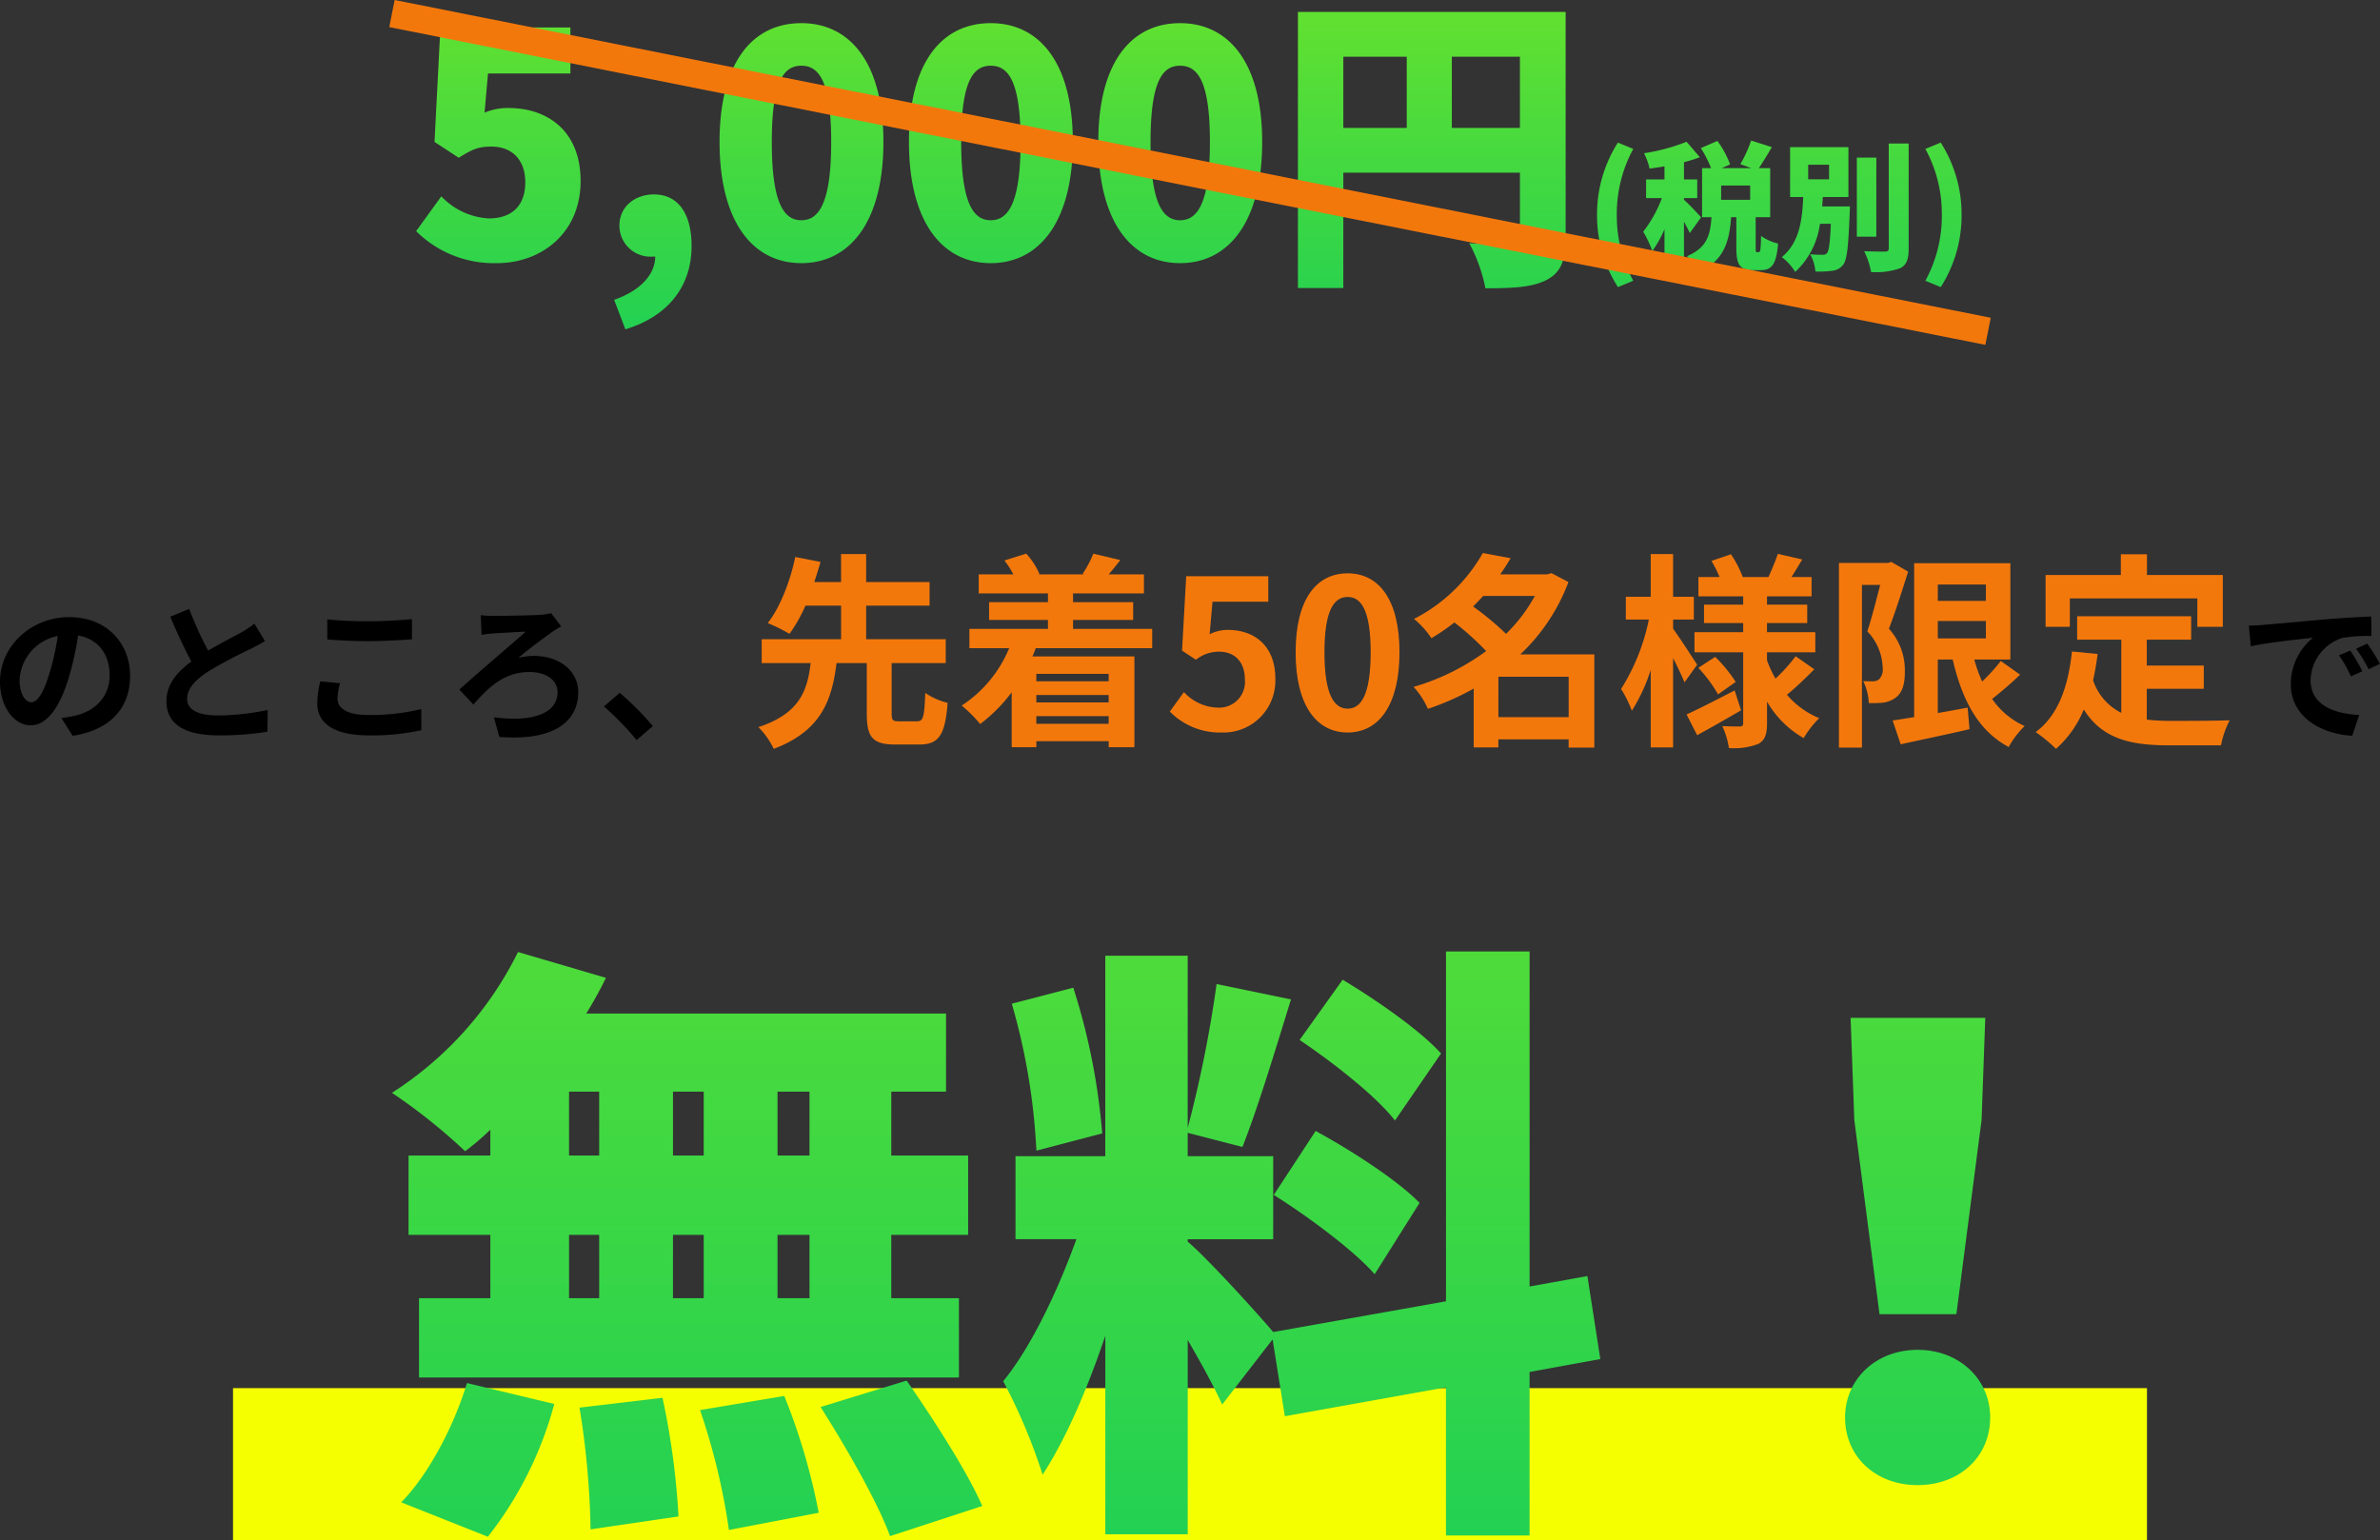
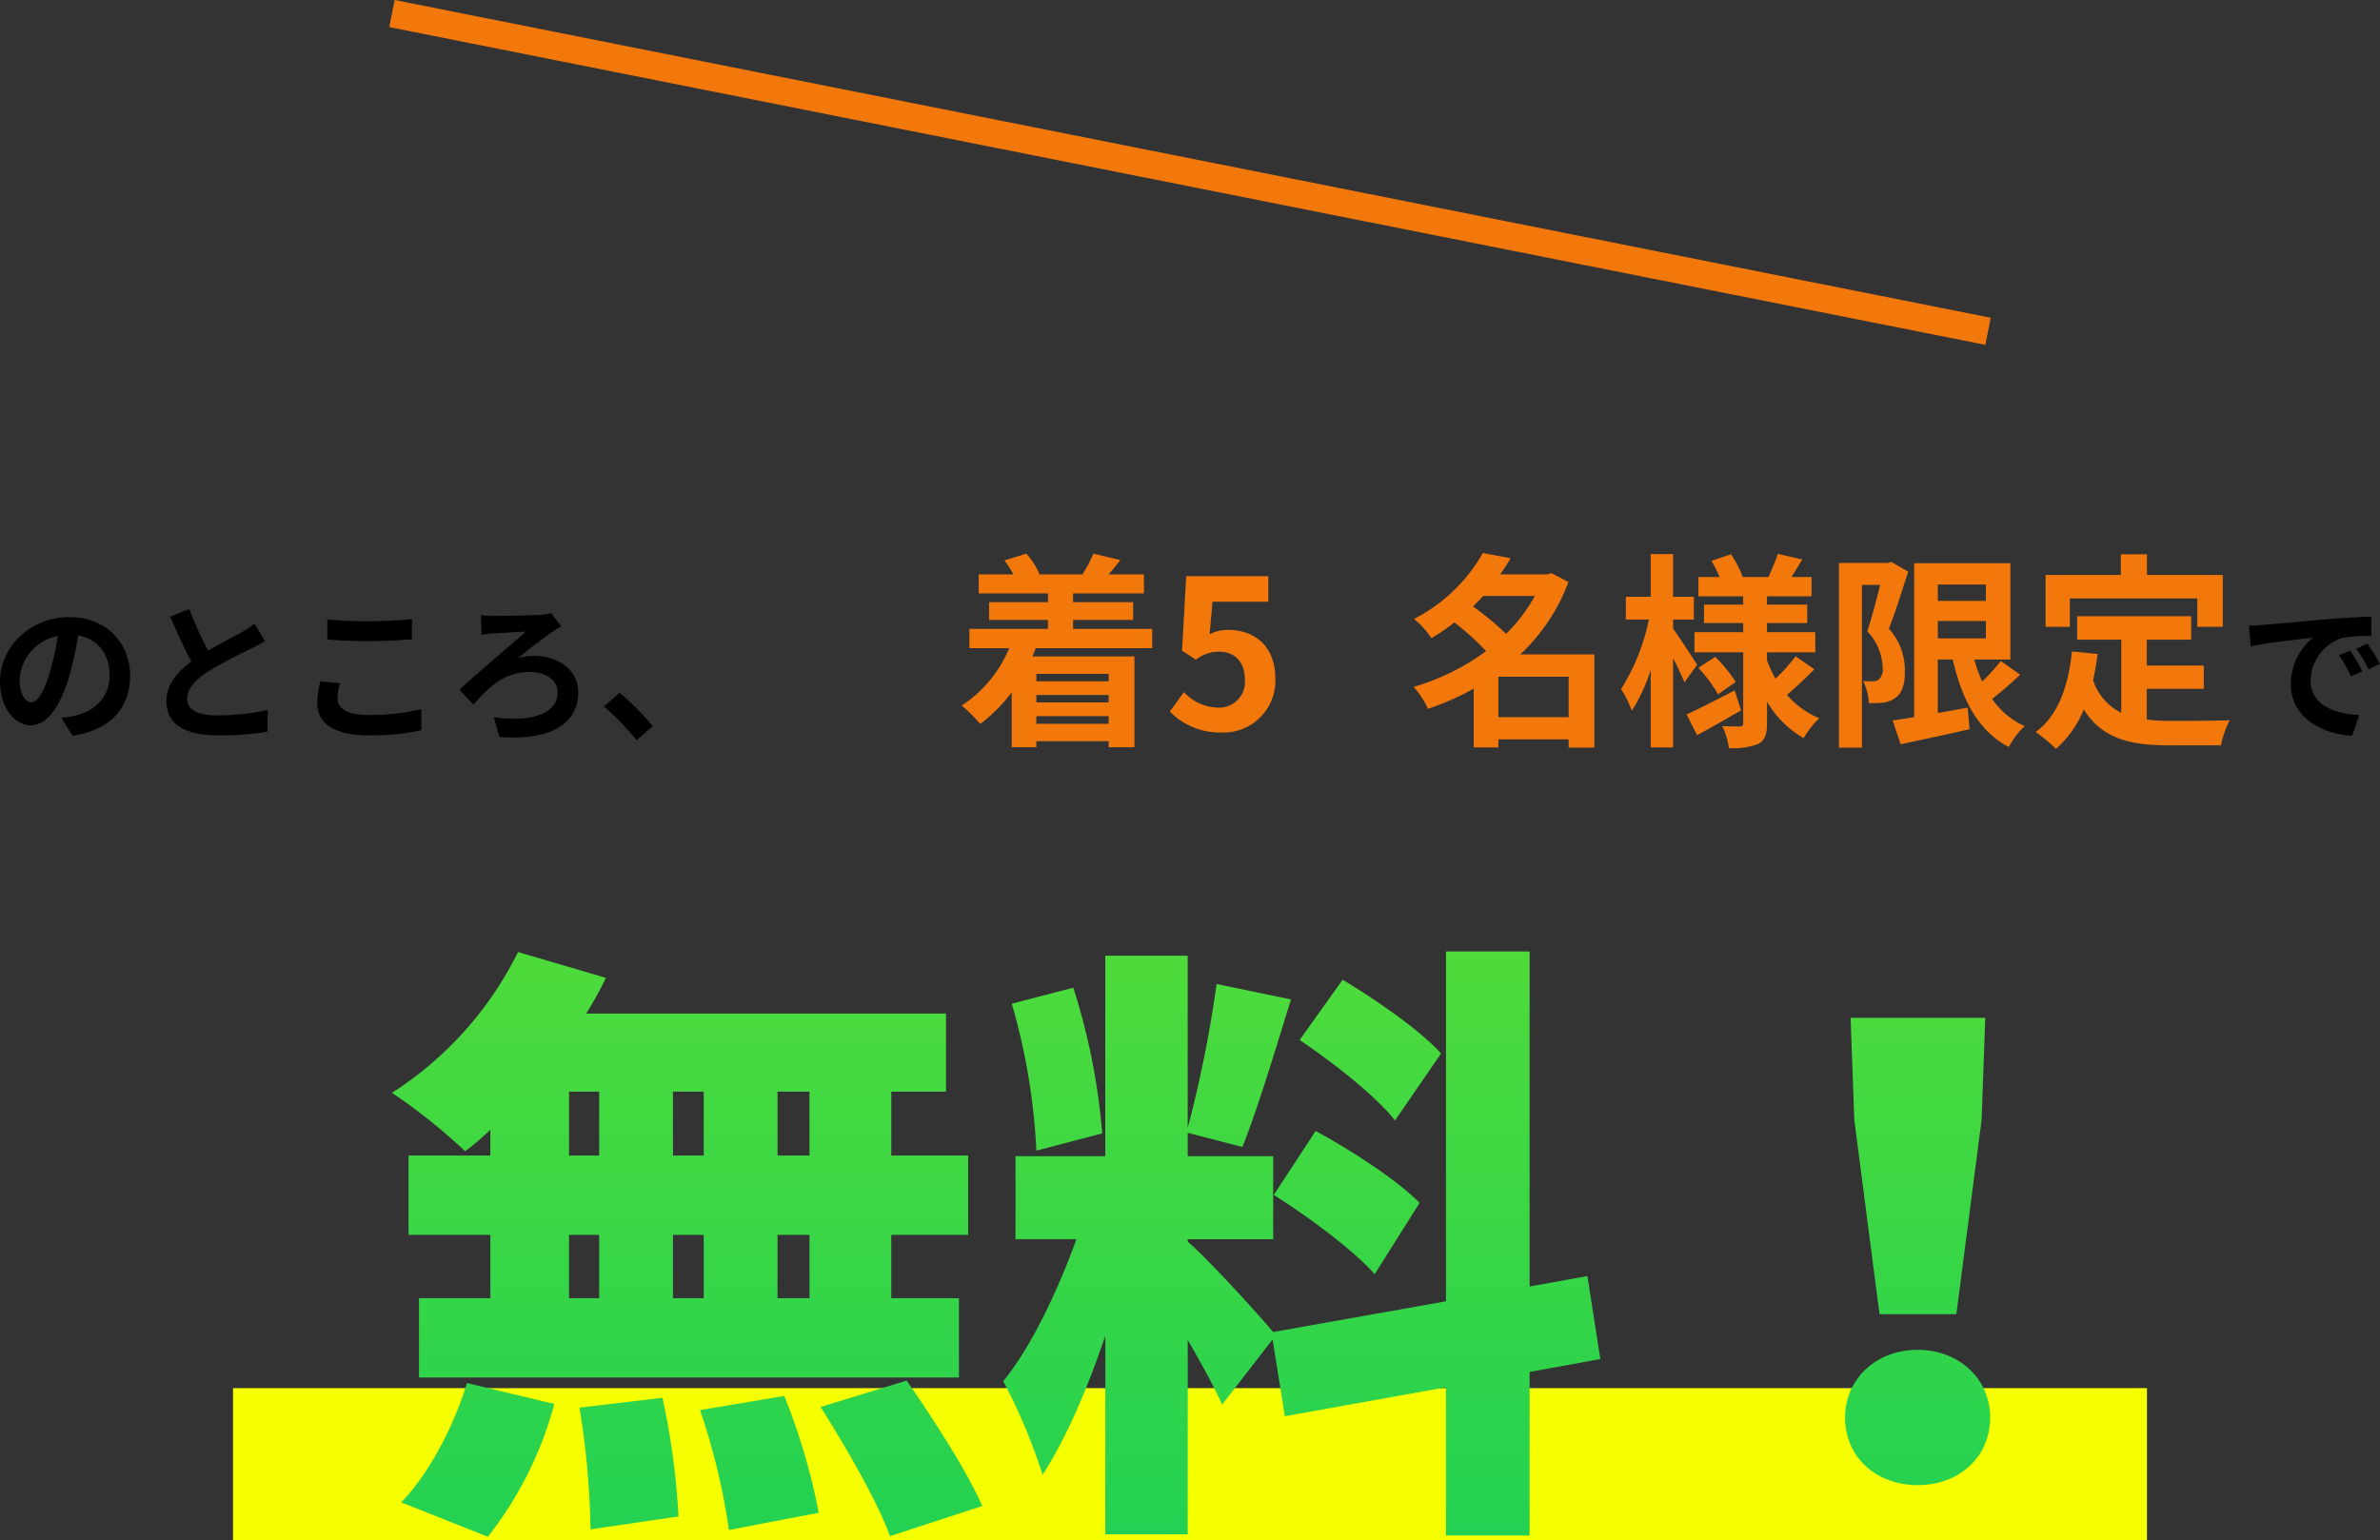
<svg xmlns="http://www.w3.org/2000/svg" width="344.454" height="222.946" viewBox="0 0 344.454 222.946">
  <rect x="0" y="0" width="344.454" height="222.946" fill="#333333" stroke="none" />
  <defs>
    <linearGradient id="linear-gradient" x1="0.5" x2="0.5" y2="1" gradientUnits="objectBoundingBox">
      <stop offset="0" stop-color="#60e031" />
      <stop offset="1" stop-color="#23d152" />
    </linearGradient>
    <linearGradient id="linear-gradient-2" x1="0.5" x2="0.5" y2="1" gradientUnits="objectBoundingBox">
      <stop offset="0" stop-color="#54dd37" />
      <stop offset="1" stop-color="#23d152" />
    </linearGradient>
    <clipPath id="clip-path">
      <rect id="長方形_255" data-name="長方形 255" width="344.454" height="28.35" transform="translate(0 0)" fill="none" />
    </clipPath>
  </defs>
  <g id="グループ_826" data-name="グループ 826" transform="translate(-7830.943 -5451.269)">
    <g id="グループ_815" data-name="グループ 815" transform="translate(2067.17 5785.73)">
-       <path id="パス_18" data-name="パス 18" d="M-100.383.63c6.435,0,12.105-4.365,12.105-11.88,0-7.245-4.77-10.575-10.44-10.575a8.493,8.493,0,0,0-3.465.675l.5-5.67h11.925v-6.66h-18.81l-.855,16.56,3.51,2.3c1.98-1.26,2.88-1.62,4.725-1.62,2.88,0,4.9,1.8,4.9,5.175,0,3.465-2.025,5.22-5.265,5.22a10.19,10.19,0,0,1-6.885-3.195l-3.645,5.04A15.952,15.952,0,0,0-100.383.63Zm22.9-.945c0,2.52-2.07,4.905-5.94,6.255l1.62,4.275c6.21-1.89,9.585-6.255,9.585-12.06,0-4.68-1.935-7.47-5.445-7.47-2.79,0-5,1.8-5,4.5A4.489,4.489,0,0,0-81.254-1.53,4.489,4.489,0,0,0-77.893-.315Zm21.15.945c7.065,0,11.88-6.03,11.88-17.55,0-11.43-4.815-17.19-11.88-17.19s-11.835,5.67-11.835,17.19S-63.393.63-56.328.63Zm0-6.21c-2.385,0-4.275-2.16-4.275-11.34,0-9.135,1.89-11.025,4.275-11.025s4.32,1.89,4.32,11.025c.005,9.18-1.93,11.34-4.315,11.34ZM-28.923.63c7.065,0,11.88-6.03,11.88-17.55,0-11.43-4.815-17.19-11.88-17.19s-11.835,5.67-11.835,17.19S-35.988.63-28.923.63Zm0-6.21c-2.385,0-4.275-2.16-4.275-11.34,0-9.135,1.89-11.025,4.275-11.025s4.32,1.89,4.32,11.025C-24.6-7.74-26.538-5.58-28.923-5.58ZM-1.518.63c7.065,0,11.88-6.03,11.88-17.55,0-11.43-4.815-17.19-11.88-17.19s-11.835,5.67-11.835,17.19S-8.583.63-1.518.63Zm0-6.21c-2.385,0-4.275-2.16-4.275-11.34,0-9.135,1.89-11.025,4.275-11.025S2.8-26.055,2.8-16.92C2.8-7.74.867-5.58-1.518-5.58Zm39.33-13.365V-29.25h9.855v10.305ZM22.107-29.25h9.18v10.305h-9.18Zm32.175-6.48H15.537V4.23h6.57v-16.7h25.56V-3.2c0,.81-.315,1.08-1.17,1.08s-3.825.045-6.165-.135a23.138,23.138,0,0,1,2.34,6.525c4,0,6.795-.135,8.865-1.215s2.746-2.83,2.746-6.16ZM61.848,4.1l2.22-.92a19.567,19.567,0,0,1-2.38-9.54,19.621,19.621,0,0,1,2.38-9.54l-2.22-.92a19.3,19.3,0,0,0-3.02,10.46A19.249,19.249,0,0,0,61.848,4.1ZM73.888-6c-.36-.42-1.94-2.1-2.48-2.54v-.24h1.92v-2.7h-1.92v-2.5a23.862,23.862,0,0,0,2.3-.72l-1.92-2.24a27.7,27.7,0,0,1-6.16,1.66,9.239,9.239,0,0,1,.8,2.22c.7-.08,1.42-.2,2.16-.32v1.9h-2.66v2.7h2.28a18.245,18.245,0,0,1-2.7,4.86,15.585,15.585,0,0,1,1.32,2.8,16.014,16.014,0,0,0,1.76-3.16V1.9h2.82V-5.36c.34.6.64,1.2.84,1.64Zm7.1-2.54h-4.2V-10.6h4.2Zm.98,7.58c-.16,0-.18-.06-.18-.72V-6.02h2.1v-7.1h-1.64c.56-.82,1.22-1.92,1.88-3.04l-3-.96a18.285,18.285,0,0,1-1.56,3.42l1.58.58h-4.28l1.22-.54a13.932,13.932,0,0,0-1.84-3.4l-2.4,1.04a15.889,15.889,0,0,1,1.48,2.9h-1.3v7.1h1.36c-.16,2.48-.6,4.42-3.54,5.64a7.632,7.632,0,0,1,1.7,2.32c3.7-1.7,4.44-4.48,4.68-7.96h.76v4.36c0,2.44.42,3.3,2.44,3.3h1.12c1.56,0,2.24-.84,2.48-3.84a7.455,7.455,0,0,1-2.46-1.1c-.04,2.04-.12,2.34-.34,2.34Zm7.42-12.66h3.02v2.12h-3.02Zm2.02,6.04c.04-.46.08-.9.1-1.36h3.7v-7.22h-8.44v7.22h1.9c-.14,3.18-.48,6.54-3.1,8.7a7.613,7.613,0,0,1,1.94,2.14,11.532,11.532,0,0,0,3.58-6.96h1.58c-.12,2.74-.28,3.9-.54,4.22a.74.74,0,0,1-.66.26,16.739,16.739,0,0,1-1.8-.08,5.955,5.955,0,0,1,.76,2.5,14,14,0,0,0,2.4-.1,2.286,2.286,0,0,0,1.62-.88c.56-.7.76-2.68.94-7.42.02-.32.04-1.02.04-1.02Zm7.84-7.06h-2.82V-3.2h2.82Zm1.8-2.04V-1.54c0,.38-.16.5-.54.5-.44,0-1.76,0-3.02-.06a11.64,11.64,0,0,1,1,3.02,10.4,10.4,0,0,0,4.22-.56c.92-.48,1.22-1.26,1.22-2.88V-16.68Zm7.52,20.78a19.249,19.249,0,0,0,3.02-10.46,19.3,19.3,0,0,0-3.02-10.46l-2.22.92a19.621,19.621,0,0,1,2.38,9.54,19.567,19.567,0,0,1-2.38,9.54Z" transform="translate(5936.083 -297)" fill="url(#linear-gradient)" />
      <line id="線_1" data-name="線 1" x2="231" y2="46" transform="translate(5820.5 -332.5)" fill="none" stroke="#f3780c" stroke-width="4" />
    </g>
    <g id="グループ_812" data-name="グループ 812" transform="translate(2066.67 5786.215)">
      <rect id="長方形_149" data-name="長方形 149" width="277" height="22" transform="translate(5798 -134)" fill="#f5ff00" />
      <path id="パス_19" data-name="パス 19" d="M-115.878-46.636h-4.628v-9.256h4.628Zm0,20.648h-4.628v-9.167h4.628Zm-34.8-9.167h4.361v9.167h-4.361Zm19.491,0v9.167h-4.45v-9.167Zm-4.45-11.481v-9.256h4.45v9.256Zm-15.041-9.256h4.361v9.256h-4.361Zm-11.392,9.256h-11.837v11.481h11.837v9.167h-10.324v11.481h78.142V-25.988h-9.79v-9.167h11.125V-46.636h-11.125v-9.256h7.921V-67.2h-52.065a58.3,58.3,0,0,0,2.848-5.162L-158.064-76.1a51,51,0,0,1-18.245,20.381,83.254,83.254,0,0,1,10.591,8.455,37.791,37.791,0,0,0,3.649-3.115Zm-.356,55.18a53.5,53.5,0,0,0,9.612-19.224l-12.638-3.026c-1.958,6.5-5.785,13.528-9.523,17.266Zm13.261-18.69a120.827,120.827,0,0,1,1.6,17.622l12.727-1.869a109.214,109.214,0,0,0-2.314-17.177Zm17.444.356a95.274,95.274,0,0,1,4.183,17.355l12.994-2.492a90.907,90.907,0,0,0-4.984-16.91Zm17.444-.445c3.738,5.874,8.277,13.8,10.057,18.69l13.35-4.361c-2.225-5.073-7.12-12.638-10.947-18.156Zm89.8-51.175c-2.937-3.293-9.345-7.743-14.24-10.68l-6.23,8.722c4.9,3.293,11.127,8.188,13.8,11.659ZM-48.683-40.94c5.073,3.2,11.659,8.1,14.6,11.481l6.5-10.324c-3.2-3.293-9.968-7.654-15.041-10.413Zm-24.831-8.9A93.932,93.932,0,0,0-77.7-70.933l-8.9,2.314a92.327,92.327,0,0,1,3.56,21.271Zm72.09,32.663L-3.293-29.192l-8.366,1.513v-48.5h-12.1v50.641l-25.009,4.45c-2.314-2.759-9.7-10.858-12.371-13.083v-.356h12.371V-46.547H-61.143v-3.382l7.921,2.047c2.136-5.34,4.717-13.884,7.031-21.36L-56.96-71.467a175.981,175.981,0,0,1-4.183,20.826v-24.92H-73.069v29.014H-86.063v12.015h8.811c-2.581,7.209-6.5,15.575-10.591,20.559a82.474,82.474,0,0,1,5.7,13.528c3.382-5.162,6.5-12.46,9.078-20.114V8.188h11.926V-19.936c1.958,3.382,3.827,6.764,4.984,9.345l7.3-9.434L-47.081-8.9l23.318-4.183V8.366h12.1V-15.308Zm40.406-6.5H50.107L53.756-51.8l.534-14.774H34.8L35.333-51.8ZM44.5,1.068c6.052,0,10.5-4.094,10.5-9.79,0-5.518-4.45-9.79-10.5-9.79S34-14.24,34-8.722C34-3.026,38.448,1.068,44.5,1.068Z" transform="translate(5997.309 -121.031)" fill="url(#linear-gradient-2)" />
    </g>
    <g id="グループ_825" data-name="グループ 825" transform="translate(7830.943 5531.325)">
      <g id="グループ_824" data-name="グループ 824" clip-path="url(#clip-path)">
        <path id="パス_2540" data-name="パス 2540" d="M10.032,9.278C4.378,9.278,0,13.59,0,18.606c0,3.674,2.046,6.336,4.444,6.336,2.376,0,4.268-2.684,5.566-7.084a47.493,47.493,0,0,0,1.3-5.918c2.926.506,4.554,2.75,4.554,5.764,0,3.168-2.156,5.17-4.95,5.83-.572.132-1.188.242-2.024.352l1.626,2.574c5.5-.836,8.316-4.092,8.316-8.668,0-4.752-3.41-8.514-8.8-8.514m-2.838,8.01c-.88,2.948-1.76,4.312-2.662,4.312-.814,0-1.694-1.078-1.694-3.278A6.832,6.832,0,0,1,8.36,12.008a35.042,35.042,0,0,1-1.166,5.28" />
        <path id="パス_2541" data-name="パス 2541" d="M36.826,10.226a15.027,15.027,0,0,1-2,1.32c-1.034.572-2.926,1.54-4.708,2.574A51,51,0,0,1,27.39,8.092L24.64,9.214c.99,2.31,2.046,4.62,3.058,6.49-2.09,1.54-3.608,3.322-3.608,5.742,0,3.74,3.278,4.95,7.612,4.95a42.617,42.617,0,0,0,7-.528l.044-3.146a36.423,36.423,0,0,1-7.128.792c-3.014,0-4.532-.836-4.532-2.4,0-1.518,1.21-2.772,3.036-3.96a66.709,66.709,0,0,1,6.072-3.234c.792-.4,1.5-.77,2.156-1.166Z" />
        <path id="パス_2542" data-name="パス 2542" d="M47.366,12.514c1.782.132,3.674.242,5.962.242,2.068,0,4.774-.154,6.292-.264V9.566c-1.672.176-4.158.308-6.314.308a57.19,57.19,0,0,1-5.94-.264Z" />
        <path id="パス_2543" data-name="パス 2543" d="M46.354,18.586a14.044,14.044,0,0,0-.44,3.146c0,2.992,2.508,4.664,7.5,4.664a33.256,33.256,0,0,0,7.57-.748l-.022-3.058a30.933,30.933,0,0,1-7.656.858c-3.146,0-4.466-1.012-4.466-2.4a9.026,9.026,0,0,1,.374-2.2Z" />
        <path id="パス_2544" data-name="パス 2544" d="M69.586,8.994l.11,2.838c.462-.066,1.166-.154,1.716-.2,1.056-.044,3.5-.22,4.664-.242-1.716,1.562-6.93,5.94-9.592,8.382l2.024,2.158c2.068-2.31,4.334-4.708,8.118-4.708,2.464,0,4.07,1.21,4.07,2.926,0,2.948-3.366,4.4-9.218,3.63l.792,2.838c7.9.638,11.418-2.244,11.418-6.468,0-3.036-2.662-5.258-6.468-5.258a8.144,8.144,0,0,0-2.2.308c1.65-1.43,3.74-2.948,4.994-3.85.308-.2.792-.506,1.21-.726L79.772,8.708a10.979,10.979,0,0,1-1.562.242c-1.452.088-5.786.154-6.93.154a13.714,13.714,0,0,1-1.694-.11" />
        <path id="パス_2545" data-name="パス 2545" d="M94.486,25.054a41.287,41.287,0,0,0-4.8-4.818l-2.28,1.98a41.3,41.3,0,0,1,4.73,4.862Z" />
-         <path id="パス_2546" data-name="パス 2546" d="M130.126,24.36c-.93,0-1.08-.15-1.08-1.14V15.93h7.83V12.48h-11.52V7.62h9.18V4.2h-9.18V.15h-3.63V4.2h-3.87c.33-1.02.63-1.98.9-2.91L115.1.57c-.63,3.06-2.04,7.11-3.99,9.57a23.586,23.586,0,0,1,3.15,1.56,21.766,21.766,0,0,0,2.31-4.08h5.16v4.86h-11.49v3.45h7.08c-.45,3.96-1.59,7.32-7.56,9.27a11.354,11.354,0,0,1,2.22,3.15c6.9-2.61,8.43-7.08,9.09-12.42h4.38v7.29c0,3.39.78,4.5,4.14,4.5h3.45c2.79,0,3.75-1.29,4.11-6.03a9.9,9.9,0,0,1-3.24-1.44c-.12,3.54-.3,4.11-1.2,4.11Z" fill="#f3780c" />
        <path id="パス_2547" data-name="パス 2547" d="M166.756,13.77V10.98H155.3V9.69H164V7.11h-8.7V5.85h10.26V3.09h-5.1c.51-.6,1.08-1.29,1.68-2.07l-3.9-.93a16.451,16.451,0,0,1-1.56,2.94l.21.06h-6.6l.15-.06a10.473,10.473,0,0,0-1.92-2.94l-3.15.99a12.723,12.723,0,0,1,1.29,2.01h-5.01V5.85h10.02V7.11h-8.52V9.69h8.52v1.29H140.3v2.79h5.76a18.271,18.271,0,0,1-6.87,8.31,20.411,20.411,0,0,1,2.67,2.67,22.824,22.824,0,0,0,4.56-4.59v7.95h3.57v-.87h10.47v.87h3.72V14.97h-14.76c.18-.39.33-.78.48-1.2Zm-16.77,3.72h10.47v1.08h-10.47Zm0,3.06h10.47v1.08h-10.47Zm0,3.06h10.47v1.11h-10.47Z" fill="#f3780c" />
        <path id="パス_2548" data-name="パス 2548" d="M176.806,25.98a7.5,7.5,0,0,0,7.771-7.219q.011-.289,0-.581c0-4.83-3.12-7.05-6.84-7.05a5.735,5.735,0,0,0-2.67.63l.42-4.71h8.07V3.36h-11.88l-.6,10.77,2.01,1.32a5.312,5.312,0,0,1,3.33-1.17c2.25,0,3.75,1.44,3.75,4.02a3.729,3.729,0,0,1-3.93,4.08,6.9,6.9,0,0,1-4.89-2.25l-2.04,2.82a10.116,10.116,0,0,0,7.5,3.03" fill="#f3780c" />
-         <path id="パス_2549" data-name="パス 2549" d="M195.046,2.94c-4.53,0-7.53,3.75-7.53,11.43,0,7.65,3,11.61,7.53,11.61,4.5,0,7.5-3.96,7.5-11.61s-3-11.43-7.5-11.43m0,19.59c-1.92,0-3.36-1.92-3.36-8.16,0-6.21,1.44-8.01,3.36-8.01,1.89,0,3.33,1.8,3.33,8.01,0,6.24-1.44,8.16-3.33,8.16" fill="#f3780c" />
        <path id="パス_2550" data-name="パス 2550" d="M220.036,14.67A27.769,27.769,0,0,0,227,4.2l-2.46-1.29-.6.18h-6.81c.54-.78,1.05-1.56,1.5-2.34L214.606,0a23.968,23.968,0,0,1-9.96,9.54,12.439,12.439,0,0,1,2.52,2.79,30.857,30.857,0,0,0,3.33-2.28,41.6,41.6,0,0,1,4.59,4.14,33.34,33.34,0,0,1-10.5,5.19,11.41,11.41,0,0,1,2.07,3.18,38.409,38.409,0,0,0,6.63-2.94v8.52h3.57V26.97h10.17v1.2h3.72V14.67ZM213.2,7.74c.51-.51.99-1.02,1.47-1.53h7.47a23.522,23.522,0,0,1-4.17,5.49,42.313,42.313,0,0,0-4.77-3.96m13.83,16.02h-10.17V17.91h10.17Z" fill="#f3780c" />
        <path id="パス_2551" data-name="パス 2551" d="M245.626,16.17c-.51-.81-2.67-4.11-3.48-5.22V9.63h3V6.33h-3V.15h-3.24V6.33h-3.6v3.3h3.33a29.989,29.989,0,0,1-4.02,10.05,17.131,17.131,0,0,1,1.56,3.15,25.3,25.3,0,0,0,2.73-5.91V28.14h3.24V15.21c.66,1.29,1.29,2.64,1.65,3.51Z" fill="#f3780c" />
        <path id="パス_2552" data-name="パス 2552" d="M251.056,19.89c-2.55,1.32-5.19,2.67-6.96,3.48l1.53,3c1.92-1.05,4.26-2.37,6.36-3.6Z" fill="#f3780c" />
        <path id="パス_2553" data-name="パス 2553" d="M245.806,16.62a21.021,21.021,0,0,1,2.85,3.84l2.55-1.8a20.578,20.578,0,0,0-2.97-3.63Z" fill="#f3780c" />
        <path id="パス_2554" data-name="パス 2554" d="M259.876,14.94a23.605,23.605,0,0,1-2.91,3.24,16.24,16.24,0,0,1-1.23-2.64V14.37h6.99V11.46h-6.99V10.14h5.82V7.47h-5.82V6.27h6.45V3.48h-2.91c.48-.75,1.02-1.65,1.56-2.55L257.3.12c-.3.96-.9,2.34-1.35,3.36h-3.72a15.8,15.8,0,0,0-1.71-3.3l-2.82.96a17.029,17.029,0,0,1,1.17,2.34h-3.06V6.27h6.48v1.2h-5.67v2.67h5.67v1.32h-7.05v2.91h7.05V24.6c0,.36-.12.51-.48.51s-1.53,0-2.55-.06a11.1,11.1,0,0,1,.96,3.18,9.771,9.771,0,0,0,4.26-.6c.96-.54,1.26-1.38,1.26-3V21.51a14.222,14.222,0,0,0,5.31,5.28,13.3,13.3,0,0,1,2.25-2.88,12.3,12.3,0,0,1-4.68-3.39c1.17-.96,2.7-2.4,3.96-3.69Z" fill="#f3780c" />
        <path id="パス_2555" data-name="パス 2555" d="M273.736,1.29l-.51.15h-7.08V28.17h3.33V4.62h2.64c-.54,2.1-1.23,4.8-1.86,6.72a7.885,7.885,0,0,1,2.22,5.28,2.041,2.041,0,0,1-.54,1.68,1.5,1.5,0,0,1-.87.27c-.39,0-.84,0-1.41-.03a7.8,7.8,0,0,1,.81,3.18,15.218,15.218,0,0,0,2.07-.06,3.859,3.859,0,0,0,1.77-.69c.96-.66,1.41-1.92,1.38-3.9a8.931,8.931,0,0,0-2.31-6.12c.93-2.34,1.95-5.64,2.79-8.25Z" fill="#f3780c" />
        <path id="パス_2556" data-name="パス 2556" d="M288.316,21.12a52.8,52.8,0,0,0,4.05-3.51l-2.79-1.98a26.559,26.559,0,0,1-2.7,2.97,20.988,20.988,0,0,1-1.14-3.18h5.22V1.47h-13.92V23.76c-1.17.18-2.22.36-3.12.48l1.17,3.45c2.82-.63,6.51-1.38,9.96-2.19l-.27-3.12c-1.44.27-2.91.54-4.32.78V15.42h2.16c1.35,5.85,3.69,10.32,8.1,12.66a12.68,12.68,0,0,1,2.31-3.03,11.357,11.357,0,0,1-4.71-3.93m-7.86-16.56h6.96V6.93h-6.96Zm0,5.28h6.96v2.52h-6.96Z" fill="#f3780c" />
        <path id="パス_2557" data-name="パス 2557" d="M299.566,6.57h18.45v4.11h3.69V3.18h-10.98v-3h-3.78v3h-10.89v7.5h3.51Z" fill="#f3780c" />
        <path id="パス_2558" data-name="パス 2558" d="M310.7,19.65h8.25V16.29H310.7V12.54h6.42V9.15h-16.5v3.39h6.39V23.13a8.076,8.076,0,0,1-4.08-4.71c.27-1.2.48-2.46.66-3.81l-3.72-.36c-.54,5.13-2.01,9.27-5.25,11.67a21.86,21.86,0,0,1,2.94,2.43,15.309,15.309,0,0,0,4.02-5.7c2.7,4.29,6.81,5.19,12.36,5.19h7.5a13.358,13.358,0,0,1,1.26-3.63c-2.01.09-6.96.09-8.58.09a31.017,31.017,0,0,1-3.42-.18Z" fill="#f3780c" />
        <path id="パス_2559" data-name="パス 2559" d="M340.146,14.12l-1.628.682a16.965,16.965,0,0,1,1.716,3.058l1.672-.748A28.834,28.834,0,0,0,340.146,14.12Z" />
        <path id="パス_2560" data-name="パス 2560" d="M342.61,13.108,341,13.856a19.348,19.348,0,0,1,1.8,2.97l1.65-.792a32.761,32.761,0,0,0-1.844-2.926" />
        <path id="パス_2561" data-name="パス 2561" d="M325.472,10.508l.286,2.992c2.53-.55,7.106-1.034,9-1.232a8.641,8.641,0,0,0-3.212,6.71c0,4.73,4.312,7.194,8.888,7.48l1.012-3.014c-3.7-.176-7.04-1.474-7.04-5.06a6.612,6.612,0,0,1,4.6-6.094,22.543,22.543,0,0,1,4.2-.286l-.022-2.816c-1.54.066-3.916.2-6.16.374-3.982.352-7.59.682-9.416.836-.42.048-1.256.092-2.136.114Z" />
      </g>
    </g>
  </g>
</svg>